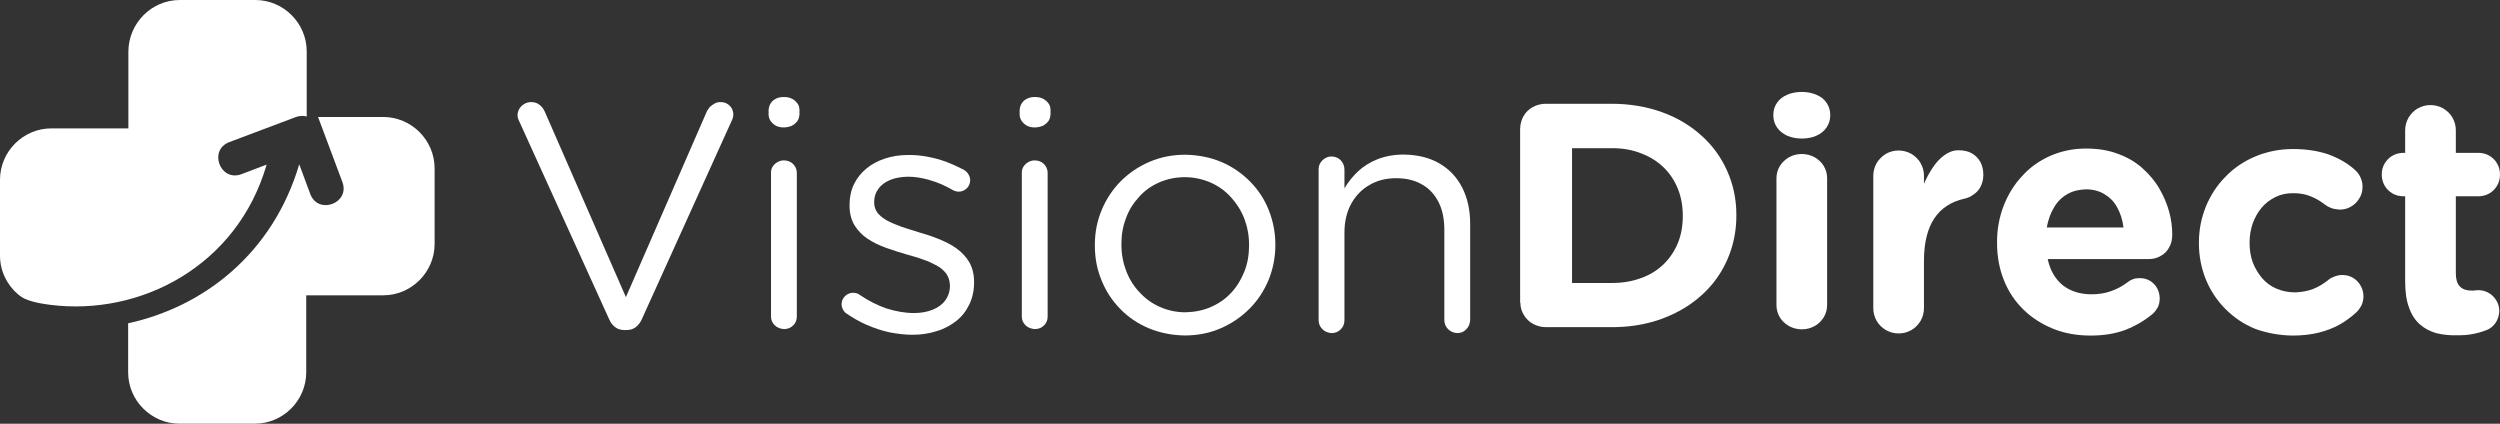
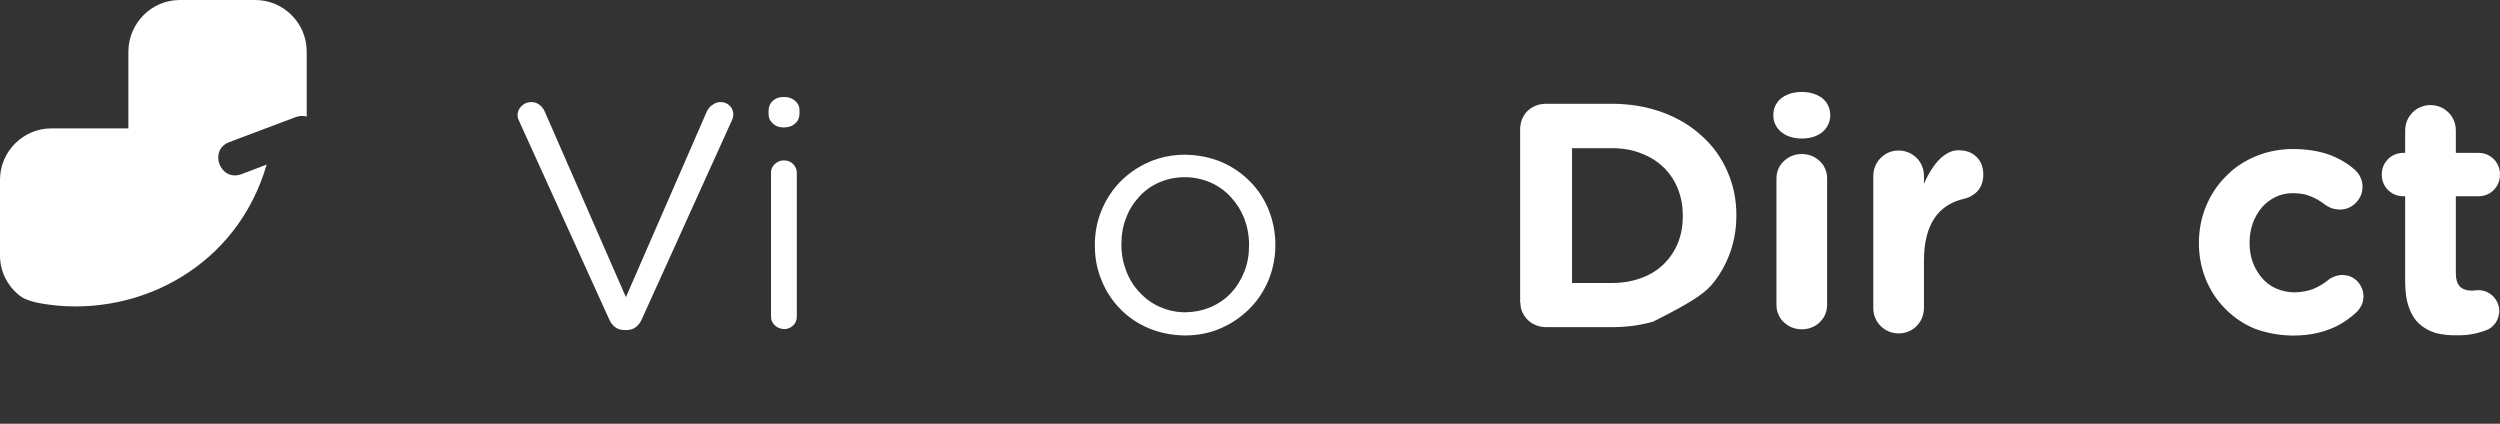
<svg xmlns="http://www.w3.org/2000/svg" width="236" height="40" viewBox="0 0 236 40" fill="none">
  <rect x="0" y="0" width="236" height="40" fill="#333333" stroke="none" />
  <path d="M231.946 31.651C232.469 31.651 232.947 31.628 233.38 31.537C233.813 31.469 234.269 31.332 234.702 31.172C234.929 31.082 235.134 30.967 235.317 30.785C235.499 30.603 235.659 30.398 235.75 30.171C235.863 29.919 235.909 29.669 235.932 29.373C235.932 29.008 235.84 28.667 235.659 28.37C235.476 28.075 235.249 27.824 234.952 27.664C234.656 27.482 234.314 27.391 233.95 27.391C233.881 27.391 233.813 27.391 233.677 27.414C233.563 27.414 233.448 27.437 233.38 27.437C232.834 27.437 232.447 27.3 232.196 27.026C231.946 26.753 231.831 26.343 231.831 25.797V18.529H233.95C234.338 18.529 234.679 18.439 234.998 18.256C235.317 18.074 235.545 17.823 235.727 17.527C235.909 17.208 236 16.867 236 16.48C236 16.092 235.909 15.751 235.727 15.431C235.545 15.113 235.294 14.885 234.998 14.703C234.702 14.52 234.338 14.43 233.95 14.43H231.831V12.311C231.831 11.855 231.718 11.468 231.513 11.103C231.308 10.739 231.011 10.466 230.647 10.237C230.282 10.033 229.872 9.919 229.439 9.919C228.984 9.919 228.596 10.033 228.232 10.237C227.868 10.443 227.594 10.739 227.367 11.103C227.162 11.468 227.047 11.878 227.047 12.311V14.43H226.888C226.501 14.43 226.159 14.52 225.84 14.703C225.521 14.885 225.293 15.136 225.111 15.431C224.929 15.728 224.838 16.092 224.838 16.48C224.838 16.867 224.929 17.208 225.111 17.527C225.293 17.846 225.544 18.074 225.84 18.256C226.159 18.439 226.501 18.529 226.888 18.529H227.047V26.571C227.047 27.551 227.162 28.37 227.412 29.031C227.64 29.692 227.981 30.216 228.414 30.603C228.847 30.99 229.371 31.264 229.964 31.446C230.533 31.583 231.216 31.674 231.946 31.651Z" fill="white" />
  <path d="M216.393 31.678C217.304 31.678 218.147 31.587 218.876 31.404C219.605 31.222 220.266 30.971 220.836 30.652C221.405 30.334 221.929 29.946 222.407 29.513C222.612 29.331 222.771 29.103 222.908 28.853C223.045 28.602 223.09 28.306 223.113 28.01C223.113 27.622 223.022 27.281 222.84 26.962C222.658 26.643 222.43 26.415 222.134 26.233C221.838 26.051 221.496 25.96 221.109 25.96C220.813 25.96 220.562 26.028 220.334 26.119C220.106 26.21 219.924 26.301 219.81 26.415C219.355 26.78 218.876 27.076 218.352 27.281C217.828 27.486 217.259 27.577 216.643 27.6C215.983 27.6 215.391 27.463 214.867 27.236C214.343 27.008 213.887 26.666 213.523 26.233C213.159 25.8 212.862 25.299 212.657 24.752C212.452 24.183 212.361 23.591 212.361 22.93V22.862C212.361 22.224 212.475 21.631 212.657 21.084C212.862 20.538 213.135 20.037 213.5 19.604C213.865 19.171 214.298 18.852 214.799 18.602C215.3 18.351 215.847 18.237 216.462 18.237C217.1 18.237 217.646 18.328 218.124 18.534C218.603 18.716 219.058 18.989 219.468 19.308C219.605 19.422 219.81 19.535 220.038 19.627C220.266 19.718 220.539 19.763 220.858 19.787C221.268 19.787 221.632 19.695 221.952 19.49C222.27 19.308 222.544 19.035 222.726 18.716C222.931 18.397 223.022 18.032 223.022 17.622C223.022 17.349 222.976 17.098 222.886 16.893C222.817 16.688 222.703 16.483 222.59 16.347C222.475 16.21 222.362 16.073 222.248 15.982C221.542 15.367 220.721 14.911 219.788 14.57C218.854 14.251 217.737 14.068 216.462 14.068C215.163 14.068 213.978 14.319 212.885 14.775C211.814 15.23 210.858 15.868 210.083 16.688C209.286 17.485 208.671 18.442 208.238 19.49C207.805 20.561 207.577 21.7 207.577 22.907V22.975C207.577 24.183 207.805 25.322 208.238 26.393C208.671 27.441 209.286 28.375 210.083 29.171C210.88 29.969 211.814 30.607 212.885 31.04C213.933 31.427 215.117 31.655 216.393 31.678Z" fill="white" />
-   <path d="M193.214 21.472C193.351 20.744 193.579 20.106 193.898 19.582C194.216 19.035 194.627 18.625 195.151 18.329C195.652 18.033 196.244 17.896 196.905 17.873C197.588 17.873 198.181 18.033 198.659 18.329C199.16 18.625 199.57 19.035 199.866 19.582C200.163 20.128 200.368 20.744 200.458 21.472H193.214ZM203.238 29.605C203.42 29.446 203.556 29.241 203.693 29.013C203.807 28.785 203.876 28.489 203.876 28.17C203.876 27.805 203.784 27.487 203.625 27.19C203.466 26.894 203.238 26.689 202.964 26.507C202.691 26.348 202.372 26.256 202.007 26.256C201.757 26.256 201.552 26.279 201.37 26.348C201.187 26.416 201.006 26.507 200.846 26.644C200.368 27.008 199.843 27.282 199.274 27.487C198.704 27.692 198.089 27.782 197.429 27.782C196.358 27.782 195.447 27.487 194.741 26.94C194.035 26.37 193.533 25.55 193.305 24.457H202.828C203.261 24.457 203.625 24.365 203.967 24.161C204.309 23.979 204.582 23.705 204.764 23.363C204.969 23.021 205.06 22.611 205.06 22.156C205.06 21.45 204.969 20.721 204.764 19.969C204.559 19.217 204.24 18.489 203.83 17.782C203.42 17.076 202.873 16.438 202.235 15.869C201.597 15.299 200.823 14.844 199.935 14.524C199.046 14.183 198.044 14.023 196.905 14.023C195.675 14.023 194.536 14.274 193.51 14.729C192.486 15.185 191.597 15.823 190.868 16.643C190.117 17.441 189.547 18.397 189.137 19.445C188.726 20.516 188.521 21.655 188.521 22.862V22.93C188.521 24.229 188.749 25.413 189.182 26.484C189.615 27.555 190.23 28.466 191.028 29.241C191.825 30.015 192.759 30.607 193.83 31.04C194.9 31.473 196.085 31.678 197.361 31.678C198.591 31.678 199.707 31.496 200.664 31.131C201.643 30.744 202.486 30.243 203.238 29.605Z" fill="white" />
  <path d="M176.839 29.084C176.839 29.539 176.952 29.927 177.157 30.291C177.363 30.655 177.659 30.929 178.023 31.157C178.388 31.361 178.798 31.476 179.231 31.476C179.686 31.476 180.074 31.361 180.438 31.157C180.802 30.952 181.076 30.655 181.303 30.291C181.508 29.927 181.623 29.517 181.623 29.084V24.596C181.623 22.888 181.964 21.567 182.602 20.609C183.24 19.653 184.196 19.038 185.404 18.765C185.746 18.696 186.042 18.559 186.315 18.354C186.588 18.172 186.816 17.922 186.976 17.603C187.135 17.284 187.226 16.919 187.226 16.509C187.226 16.053 187.135 15.644 186.953 15.302C186.771 14.96 186.498 14.687 186.155 14.482C185.814 14.277 185.381 14.186 184.88 14.186C184.401 14.186 183.969 14.345 183.559 14.641C183.149 14.937 182.784 15.325 182.466 15.803C182.146 16.281 181.85 16.805 181.623 17.352V16.6C181.623 16.145 181.508 15.757 181.303 15.393C181.098 15.029 180.802 14.755 180.438 14.527C180.074 14.323 179.664 14.208 179.231 14.208C178.775 14.208 178.388 14.323 178.023 14.527C177.659 14.755 177.385 15.029 177.157 15.393C176.952 15.757 176.839 16.168 176.839 16.6V29.084Z" fill="white" />
  <path d="M167.401 10.9C167.401 11.335 167.537 11.727 167.765 12.054C167.993 12.381 168.312 12.621 168.722 12.817C169.132 12.99 169.588 13.078 170.088 13.078C170.589 13.078 171.068 12.99 171.455 12.817C171.865 12.642 172.185 12.381 172.412 12.054C172.64 11.727 172.776 11.335 172.776 10.9V10.835C172.776 10.399 172.64 10.007 172.412 9.681C172.185 9.354 171.865 9.114 171.455 8.94C171.045 8.766 170.589 8.679 170.088 8.679C169.588 8.679 169.109 8.766 168.722 8.94C168.312 9.114 167.993 9.354 167.765 9.681C167.537 10.007 167.401 10.377 167.401 10.835V10.9ZM167.697 28.801C167.697 29.237 167.811 29.607 168.016 29.956C168.221 30.304 168.517 30.565 168.882 30.783C169.246 30.979 169.656 31.088 170.088 31.088C170.544 31.088 170.931 30.979 171.296 30.783C171.66 30.587 171.933 30.304 172.162 29.956C172.366 29.607 172.48 29.215 172.48 28.801V16.824C172.48 16.388 172.366 16.018 172.162 15.669C171.957 15.321 171.66 15.059 171.296 14.842C170.931 14.646 170.521 14.537 170.088 14.537C169.633 14.537 169.246 14.646 168.882 14.842C168.517 15.059 168.244 15.321 168.016 15.669C167.811 16.018 167.697 16.41 167.697 16.824V28.801Z" fill="white" />
-   <path d="M143.524 28.581C143.524 29.016 143.638 29.407 143.866 29.755C144.071 30.102 144.367 30.384 144.732 30.58C145.096 30.775 145.506 30.884 145.962 30.884H152.158C153.548 30.884 154.846 30.71 156.054 30.363C157.261 30.015 158.331 29.515 159.311 28.885C160.268 28.256 161.111 27.496 161.794 26.627C162.477 25.758 163.001 24.781 163.366 23.717C163.731 22.653 163.913 21.523 163.913 20.351V20.285C163.913 18.787 163.616 17.418 163.047 16.137C162.477 14.856 161.68 13.748 160.633 12.814C159.585 11.859 158.354 11.12 156.919 10.599C155.484 10.078 153.89 9.796 152.135 9.796H145.939C145.483 9.796 145.073 9.904 144.709 10.099C144.344 10.295 144.049 10.578 143.843 10.925C143.638 11.272 143.524 11.663 143.501 12.098V28.581H143.524ZM148.4 26.714V13.987H152.158C153.16 13.987 154.072 14.139 154.891 14.465C155.712 14.769 156.418 15.203 157.01 15.768C157.603 16.332 158.058 17.006 158.377 17.788C158.696 18.57 158.855 19.416 158.855 20.351V20.416C158.855 21.349 158.696 22.218 158.377 22.978C158.058 23.739 157.603 24.412 157.01 24.977C156.418 25.541 155.712 25.976 154.891 26.258C154.072 26.561 153.16 26.714 152.158 26.714H148.4Z" fill="white" />
-   <path d="M124.478 30.217C124.478 30.581 124.614 30.855 124.842 31.082C125.07 31.31 125.367 31.424 125.708 31.447C126.05 31.447 126.346 31.31 126.574 31.082C126.801 30.855 126.916 30.559 126.916 30.217V21.925C126.916 20.9 127.143 19.988 127.553 19.237C127.986 18.462 128.555 17.87 129.285 17.46C130.014 17.027 130.856 16.822 131.813 16.822C132.77 16.822 133.59 17.027 134.273 17.437C134.956 17.825 135.458 18.394 135.822 19.123C136.187 19.852 136.346 20.74 136.346 21.742V30.217C136.346 30.581 136.483 30.855 136.71 31.082C136.939 31.31 137.235 31.424 137.576 31.447C137.918 31.447 138.191 31.31 138.419 31.082C138.647 30.855 138.761 30.559 138.784 30.217V21.128C138.784 19.829 138.533 18.69 138.032 17.71C137.531 16.731 136.825 15.979 135.891 15.433C134.956 14.886 133.84 14.613 132.519 14.59C131.585 14.59 130.765 14.749 130.059 15.023C129.353 15.296 128.738 15.683 128.214 16.161C127.712 16.64 127.257 17.187 126.916 17.779V16.002C126.916 15.638 126.779 15.364 126.551 15.113C126.323 14.886 126.027 14.772 125.685 14.772C125.457 14.772 125.252 14.84 125.07 14.954C124.888 15.068 124.751 15.205 124.637 15.387C124.524 15.569 124.478 15.774 124.478 16.002V30.217Z" fill="white" />
+   <path d="M143.524 28.581C143.524 29.016 143.638 29.407 143.866 29.755C144.071 30.102 144.367 30.384 144.732 30.58C145.096 30.775 145.506 30.884 145.962 30.884H152.158C153.548 30.884 154.846 30.71 156.054 30.363C160.268 28.256 161.111 27.496 161.794 26.627C162.477 25.758 163.001 24.781 163.366 23.717C163.731 22.653 163.913 21.523 163.913 20.351V20.285C163.913 18.787 163.616 17.418 163.047 16.137C162.477 14.856 161.68 13.748 160.633 12.814C159.585 11.859 158.354 11.12 156.919 10.599C155.484 10.078 153.89 9.796 152.135 9.796H145.939C145.483 9.796 145.073 9.904 144.709 10.099C144.344 10.295 144.049 10.578 143.843 10.925C143.638 11.272 143.524 11.663 143.501 12.098V28.581H143.524ZM148.4 26.714V13.987H152.158C153.16 13.987 154.072 14.139 154.891 14.465C155.712 14.769 156.418 15.203 157.01 15.768C157.603 16.332 158.058 17.006 158.377 17.788C158.696 18.57 158.855 19.416 158.855 20.351V20.416C158.855 21.349 158.696 22.218 158.377 22.978C158.058 23.739 157.603 24.412 157.01 24.977C156.418 25.541 155.712 25.976 154.891 26.258C154.072 26.561 153.16 26.714 152.158 26.714H148.4Z" fill="white" />
  <path d="M111.829 31.668C113.059 31.668 114.221 31.44 115.246 30.985C116.294 30.529 117.183 29.914 117.957 29.139C118.732 28.365 119.323 27.454 119.756 26.429C120.166 25.403 120.394 24.31 120.394 23.148V23.08C120.394 21.918 120.166 20.825 119.756 19.8C119.347 18.775 118.754 17.886 117.98 17.111C117.205 16.337 116.317 15.722 115.292 15.289C114.266 14.856 113.127 14.629 111.898 14.606C110.667 14.606 109.529 14.834 108.48 15.289C107.432 15.745 106.544 16.36 105.77 17.134C104.995 17.932 104.403 18.843 103.992 19.845C103.56 20.871 103.355 21.964 103.355 23.126V23.194C103.355 24.355 103.56 25.449 103.992 26.474C104.403 27.5 104.995 28.388 105.747 29.162C106.499 29.937 107.41 30.552 108.435 30.985C109.482 31.418 110.599 31.645 111.829 31.668ZM111.897 29.481C111.032 29.481 110.235 29.299 109.506 28.98C108.776 28.661 108.138 28.206 107.592 27.613C107.045 27.044 106.612 26.361 106.316 25.586C106.02 24.812 105.861 23.991 105.861 23.103V23.034C105.861 22.169 105.998 21.349 106.294 20.597C106.567 19.823 107 19.162 107.523 18.592C108.048 18 108.686 17.544 109.414 17.226C110.143 16.906 110.963 16.725 111.852 16.725C112.717 16.725 113.515 16.906 114.266 17.226C114.996 17.544 115.634 18 116.18 18.592C116.727 19.185 117.16 19.868 117.456 20.619C117.752 21.394 117.911 22.215 117.911 23.103V23.171C117.911 24.037 117.774 24.857 117.479 25.608C117.183 26.361 116.773 27.044 116.248 27.613C115.725 28.183 115.087 28.638 114.358 28.958C113.606 29.299 112.786 29.459 111.897 29.481Z" fill="white" />
-   <path d="M96.254 10.79C96.254 11.029 96.323 11.246 96.46 11.442C96.597 11.616 96.755 11.768 96.961 11.877C97.188 11.986 97.416 12.03 97.69 12.03C97.963 12.03 98.214 11.964 98.441 11.877C98.647 11.768 98.829 11.616 98.965 11.442C99.102 11.246 99.147 11.029 99.17 10.79V10.398C99.17 10.137 99.102 9.919 98.965 9.745C98.829 9.571 98.669 9.419 98.441 9.31C98.214 9.201 97.986 9.158 97.69 9.158C97.416 9.158 97.188 9.201 96.961 9.31C96.755 9.419 96.574 9.549 96.46 9.745C96.323 9.941 96.277 10.159 96.254 10.398V10.79ZM96.46 29.891C96.46 30.239 96.597 30.5 96.824 30.718C97.052 30.935 97.348 31.044 97.69 31.066C98.054 31.066 98.328 30.935 98.556 30.718C98.783 30.5 98.897 30.218 98.897 29.891V16.315C98.897 15.968 98.761 15.706 98.533 15.467C98.305 15.249 98.009 15.141 97.667 15.141C97.439 15.141 97.234 15.206 97.052 15.314C96.87 15.423 96.733 15.554 96.619 15.728C96.505 15.902 96.46 16.098 96.46 16.315V29.891Z" fill="white" />
-   <path d="M86.143 31.602C86.963 31.602 87.715 31.487 88.421 31.259C89.127 31.054 89.742 30.713 90.266 30.303C90.79 29.893 91.2 29.369 91.496 28.754C91.793 28.139 91.952 27.456 91.952 26.681V26.613C91.952 25.883 91.793 25.269 91.496 24.744C91.2 24.243 90.79 23.811 90.289 23.446C89.788 23.082 89.218 22.808 88.603 22.557C87.988 22.307 87.35 22.102 86.712 21.919C86.166 21.761 85.642 21.578 85.141 21.419C84.64 21.236 84.184 21.054 83.797 20.849C83.409 20.644 83.091 20.393 82.863 20.12C82.635 19.824 82.521 19.505 82.521 19.118V19.049C82.521 18.594 82.658 18.184 82.908 17.842C83.159 17.477 83.523 17.204 84.002 16.999C84.48 16.794 85.027 16.703 85.688 16.68C86.394 16.68 87.1 16.794 87.829 17.022C88.558 17.227 89.264 17.546 89.97 17.956C90.039 17.979 90.107 18.025 90.198 18.047C90.289 18.07 90.403 18.093 90.494 18.093C90.79 18.093 91.063 17.979 91.268 17.773C91.474 17.568 91.565 17.341 91.588 17.045C91.588 16.817 91.519 16.612 91.405 16.43C91.291 16.247 91.155 16.134 90.972 16.019C90.448 15.746 89.879 15.496 89.309 15.268C88.74 15.063 88.148 14.903 87.532 14.79C86.94 14.675 86.348 14.63 85.756 14.63C84.936 14.63 84.207 14.744 83.523 14.972C82.84 15.2 82.248 15.518 81.769 15.929C81.269 16.339 80.881 16.84 80.607 17.409C80.334 17.979 80.198 18.616 80.198 19.322V19.391C80.198 20.143 80.357 20.758 80.676 21.282C80.995 21.783 81.405 22.216 81.929 22.557C82.453 22.899 83.022 23.173 83.66 23.4C84.298 23.628 84.936 23.833 85.573 24.015C86.121 24.175 86.644 24.311 87.122 24.494C87.624 24.653 88.034 24.858 88.421 25.064C88.808 25.269 89.104 25.542 89.332 25.838C89.537 26.134 89.651 26.476 89.674 26.908V26.977C89.674 27.501 89.514 27.979 89.241 28.344C88.968 28.731 88.558 29.027 88.057 29.232C87.555 29.437 86.963 29.551 86.303 29.551C85.414 29.551 84.549 29.392 83.683 29.118C82.817 28.822 81.975 28.389 81.132 27.82C81.063 27.751 80.949 27.706 80.858 27.683C80.744 27.661 80.653 27.637 80.539 27.637C80.243 27.637 79.97 27.751 79.765 27.956C79.56 28.162 79.468 28.389 79.446 28.685C79.446 28.89 79.491 29.073 79.582 29.232C79.673 29.392 79.765 29.506 79.878 29.574C80.471 29.984 81.132 30.371 81.815 30.667C82.521 30.964 83.227 31.214 83.979 31.374C84.685 31.51 85.414 31.602 86.143 31.602Z" fill="white" />
  <path d="M72.555 10.79C72.555 11.029 72.623 11.246 72.76 11.442C72.897 11.616 73.056 11.768 73.261 11.877C73.489 11.986 73.717 12.03 73.99 12.03C74.264 12.03 74.514 11.964 74.742 11.877C74.947 11.768 75.129 11.616 75.266 11.442C75.403 11.246 75.448 11.029 75.471 10.79V10.398C75.471 10.137 75.403 9.919 75.266 9.745C75.129 9.571 74.97 9.419 74.742 9.31C74.514 9.201 74.286 9.158 73.99 9.158C73.717 9.158 73.489 9.201 73.261 9.31C73.056 9.419 72.874 9.549 72.76 9.745C72.623 9.941 72.578 10.159 72.555 10.398V10.79ZM72.783 29.891C72.783 30.239 72.92 30.5 73.148 30.718C73.375 30.935 73.671 31.044 74.013 31.066C74.377 31.066 74.651 30.935 74.879 30.718C75.107 30.5 75.22 30.218 75.22 29.891V16.315C75.22 15.968 75.084 15.706 74.856 15.467C74.628 15.249 74.332 15.141 73.99 15.141C73.762 15.141 73.558 15.206 73.375 15.314C73.193 15.423 73.056 15.554 72.942 15.728C72.828 15.902 72.783 16.098 72.783 16.315V29.891Z" fill="white" />
  <path d="M58.972 31.157H59.108C59.473 31.157 59.769 31.071 59.997 30.897C60.225 30.723 60.43 30.484 60.567 30.18L69.132 11.267C69.155 11.202 69.2 11.115 69.2 11.028C69.223 10.963 69.223 10.876 69.223 10.768C69.223 10.572 69.155 10.376 69.063 10.202C68.95 10.028 68.813 9.897 68.63 9.789C68.449 9.68 68.243 9.637 67.993 9.637C67.811 9.637 67.628 9.68 67.469 9.767C67.309 9.854 67.173 9.963 67.036 10.071C66.922 10.202 66.831 10.332 66.74 10.485L59.086 28.049L51.432 10.55C51.318 10.289 51.158 10.071 50.931 9.897C50.726 9.724 50.452 9.637 50.133 9.637C49.905 9.637 49.678 9.702 49.495 9.811C49.313 9.92 49.153 10.071 49.04 10.245C48.925 10.419 48.88 10.615 48.857 10.811C48.857 10.919 48.857 11.007 48.88 11.093C48.903 11.181 48.925 11.267 48.972 11.354L57.514 30.158C57.65 30.462 57.833 30.701 58.06 30.875C58.311 31.071 58.608 31.157 58.972 31.157Z" fill="white" />
  <path fill-rule="evenodd" clip-rule="evenodd" d="M16.971 0H24.101C26.766 0 28.953 2.187 28.953 4.852V11.003C28.657 10.912 28.315 10.912 27.929 11.049C22.712 13.008 26.858 11.458 21.641 13.417C19.659 14.169 20.776 17.177 22.78 16.447L25.172 15.536C22.393 25.127 13.235 29.865 4.715 28.772C4.374 28.726 4.054 28.68 3.713 28.612C3.303 28.544 2.779 28.384 2.506 28.27C2.232 28.179 1.959 27.997 1.709 27.792C0.661 26.903 0 25.582 0 24.124V16.971C0 14.306 2.187 12.119 4.852 12.119H12.119V4.852C12.142 2.187 14.306 0 16.971 0Z" fill="white" />
-   <path fill-rule="evenodd" clip-rule="evenodd" d="M28.248 15.508L29.296 18.333C30.07 20.314 33.054 19.175 32.326 17.193L30.024 11.043H36.175C38.84 11.043 41.027 13.229 41.027 15.895V23.025C41.027 25.69 38.84 27.877 36.175 27.877H28.908V35.144C28.908 37.809 26.721 39.996 24.056 39.996H16.949C14.283 39.996 12.097 37.809 12.097 35.144V30.519C19.295 28.948 25.765 23.891 28.248 15.508Z" fill="white" />
</svg>